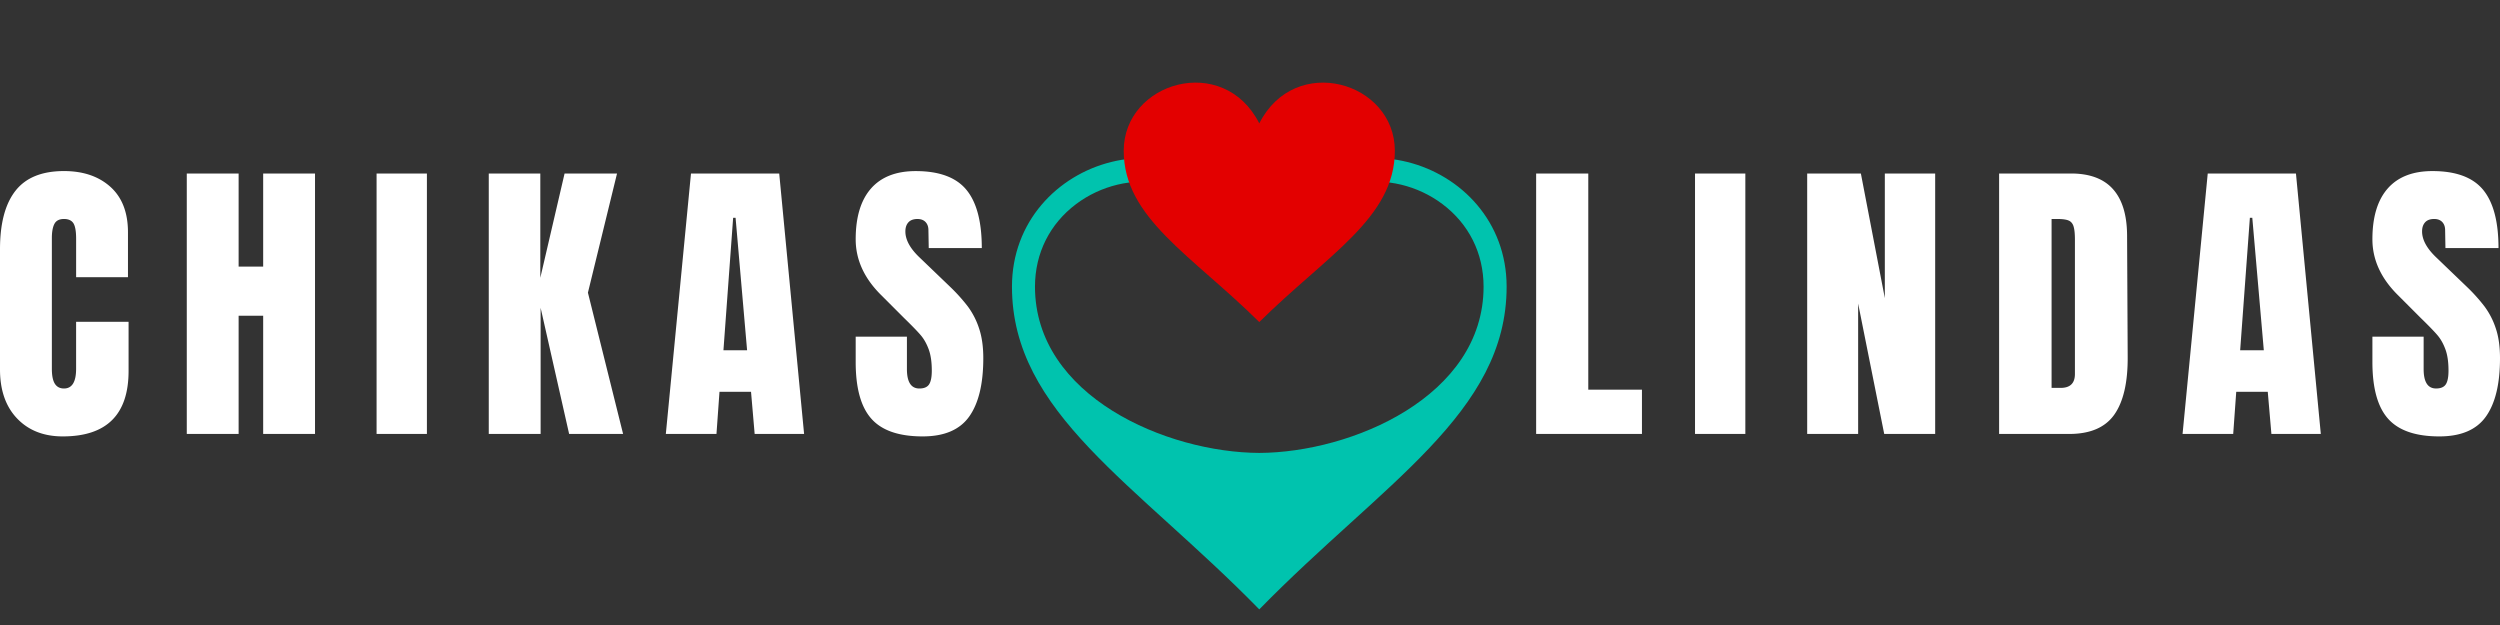
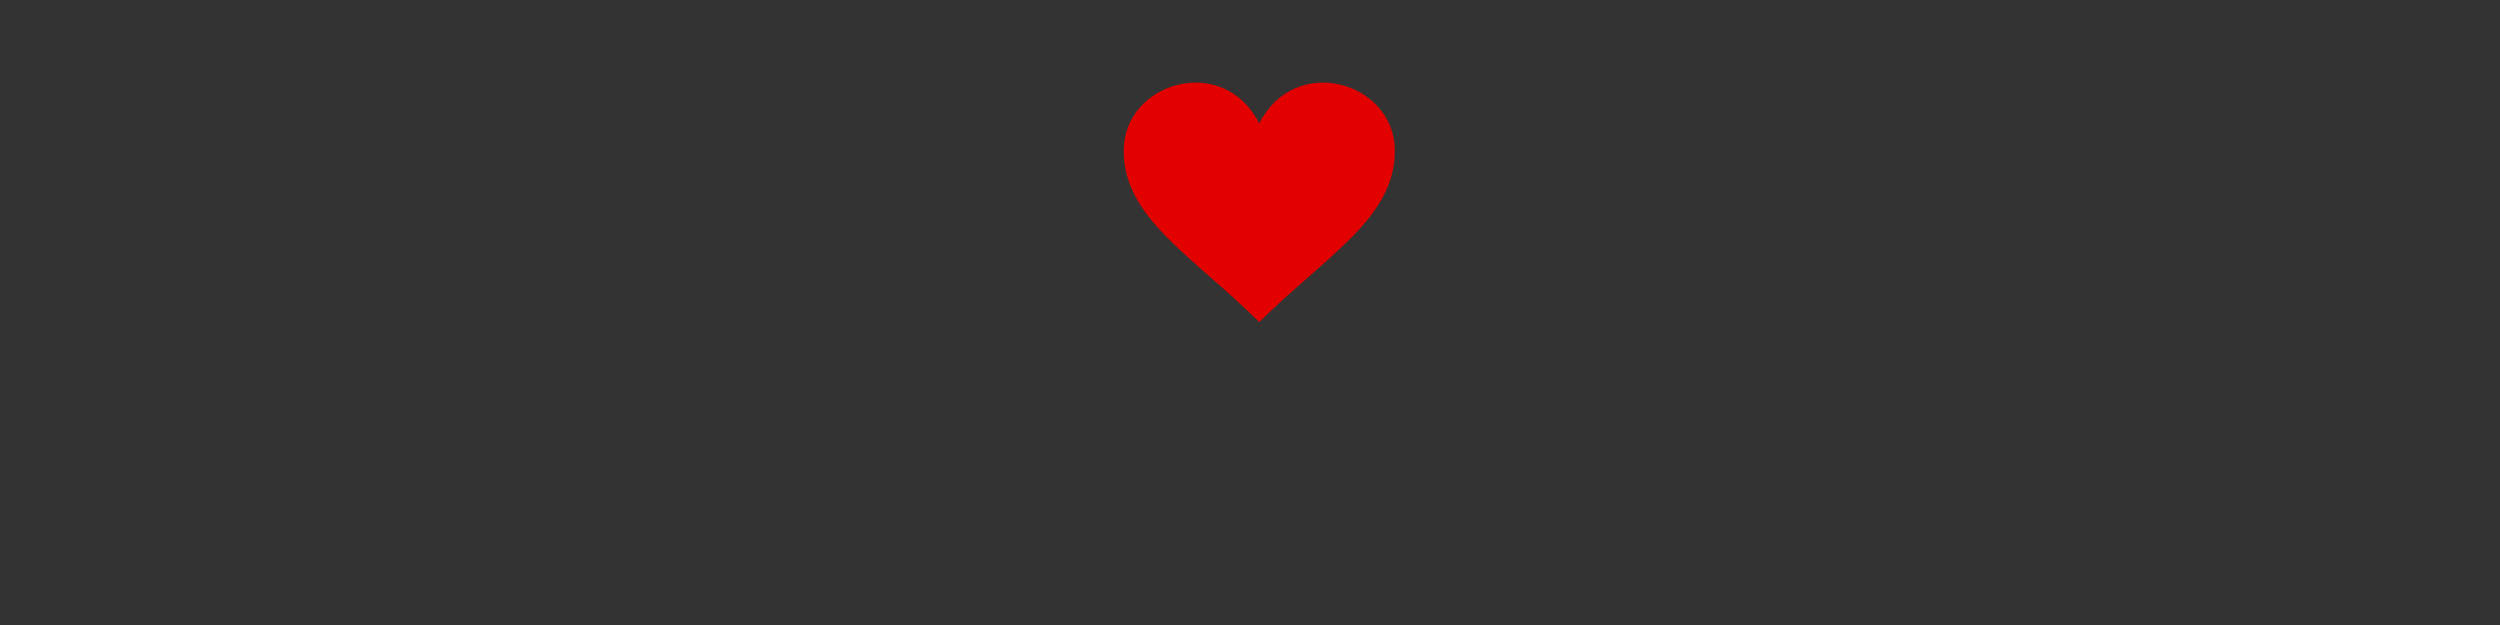
<svg xmlns="http://www.w3.org/2000/svg" width="160" height="40" viewBox="0 0 160 40">
  <rect x="0" y="0" width="160" height="40" fill="#333333" stroke="none" />
-   <path fill="#FFF" d="M4.018 27.93c2.807 0 4.211-1.397 4.211-4.192v-3.144H4.871v3.008c0 .841-.259 1.262-.776 1.262-.259 0-.453-.101-.582-.301-.129-.201-.194-.521-.194-.961v-8.364c0-.4.055-.704.165-.912.11-.207.313-.311.611-.311.284 0 .485.091.602.271.116.182.175.512.175.989v2.465H8.19v-2.872c0-1.268-.376-2.238-1.126-2.912-.75-.672-1.739-1.008-2.969-1.008-1.41 0-2.444.42-3.104 1.261C.33 13.052 0 14.3 0 15.955v7.686c0 1.332.366 2.381 1.097 3.144.73.763 1.704 1.145 2.921 1.145zm11.254-.157v-7.568h1.571v7.568h3.318V11.104h-3.318v5.958h-1.571v-5.958h-3.318v16.669h3.318zm12.05 0V11.104h-3.221v16.669h3.221zm7.278 0V19.7l1.824 8.073h3.454l-2.251-9.042 1.863-7.627h-3.357l-1.553 6.675v-6.675h-3.299v16.669H34.6zm11.254 0l.193-2.696h2.019l.232 2.696h3.164L49.87 11.104h-5.647l-1.61 16.669h3.241zm1.067-13.835h.156l.737 8.48H46.3l.621-8.48zM59.05 27.93c1.384 0 2.377-.424 2.979-1.271s.902-2.093.902-3.735c0-.737-.091-1.375-.272-1.911a4.91 4.91 0 0 0-.717-1.398 11.27 11.27 0 0 0-1.126-1.252l-1.94-1.863c-.621-.583-.932-1.145-.932-1.689 0-.245.064-.438.194-.581.129-.143.323-.214.582-.214.22 0 .391.065.514.194s.185.304.185.524l.02 1.144h3.396c0-1.694-.329-2.939-.989-3.735s-1.74-1.193-3.24-1.193c-1.256 0-2.209.372-2.862 1.115-.653.744-.98 1.828-.98 3.25 0 1.319.556 2.523 1.669 3.609l1.436 1.437c.518.504.877.876 1.078 1.115.199.24.364.537.494.894.129.354.194.805.194 1.349 0 .414-.059.708-.175.883-.116.174-.323.262-.621.262-.53 0-.796-.414-.796-1.242v-2.076h-3.279v1.63c0 1.669.336 2.879 1.01 3.629.668.75 1.761 1.125 3.276 1.125zm46.035-.157V24.94h-3.435V11.104h-3.337v16.669h6.772zm6.617 0V11.104h-3.221v16.669h3.221zm7.219 0v-8.344l1.669 8.344h3.261V11.104h-3.222v7.976l-1.533-7.976h-3.436v16.669h3.261zm9.022 0h4.483c1.346 0 2.309-.413 2.892-1.241.581-.828.866-2.063.854-3.706l-.039-7.802c-.013-1.293-.317-2.271-.912-2.93-.595-.66-1.487-.99-2.679-.99h-4.599v16.669zm3.358-2.949V14.015h.369c.323 0 .563.032.718.097.154.064.263.19.32.378.058.188.087.47.087.845v8.597c0 .595-.304.893-.912.893h-.582zm11.624 2.949l.194-2.696h2.018l.233 2.696h3.162l-1.591-16.669h-5.646l-1.611 16.669h3.241zm1.067-13.835h.155l.737 8.48h-1.514l.622-8.48zM156.12 27.93c1.384 0 2.377-.424 2.979-1.271s.901-2.094.901-3.736c0-.737-.089-1.375-.271-1.911a4.913 4.913 0 0 0-.719-1.398 10.961 10.961 0 0 0-1.125-1.252l-1.94-1.863c-.62-.583-.932-1.145-.932-1.689 0-.245.064-.438.194-.581.129-.143.323-.214.581-.214.221 0 .393.065.515.194.123.129.185.304.185.524l.02 1.144h3.396c0-1.694-.33-2.939-.989-3.735-.66-.796-1.74-1.193-3.24-1.193-1.255 0-2.209.372-2.862 1.115-.653.744-.979 1.828-.979 3.25 0 1.319.556 2.523 1.669 3.609l1.435 1.437c.518.504.877.876 1.077 1.115.201.24.365.537.495.894.13.354.194.805.194 1.349 0 .414-.058.708-.175.883-.116.174-.324.262-.621.262-.53 0-.795-.414-.795-1.242v-2.076h-3.279v1.63c0 1.669.336 2.879 1.008 3.629.672.751 1.764 1.126 3.278 1.126z" />
-   <path fill="#00C3AE" d="M80.594 39c-7.914-8.09-15.828-12.563-15.828-20.653 0-8.333 11.657-11.84 15.828-3.313 4.172-8.527 15.83-5.019 15.83 3.313 0 8.091-7.915 12.563-15.83 20.653zm0-20.598c-1.461-2.987-2.514-5.961-6.188-6.662-1.915-.366-3.96.141-5.528 1.315-1.688 1.266-2.639 3.145-2.639 5.292 0 7.022 8.438 10.615 14.354 10.64 5.917-.025 14.356-3.618 14.356-10.64 0-2.146-.951-4.025-2.641-5.292-1.566-1.175-3.612-1.682-5.527-1.315-3.673.7-4.725 3.675-6.187 6.662z" />
  <path fill="#E30000" d="M80.594 20.612c-4.337-4.292-8.676-6.666-8.676-10.958 0-4.42 6.391-6.282 8.676-1.757 2.287-4.524 8.676-2.663 8.676 1.757 0 4.292-4.338 6.666-8.676 10.958z" />
</svg>